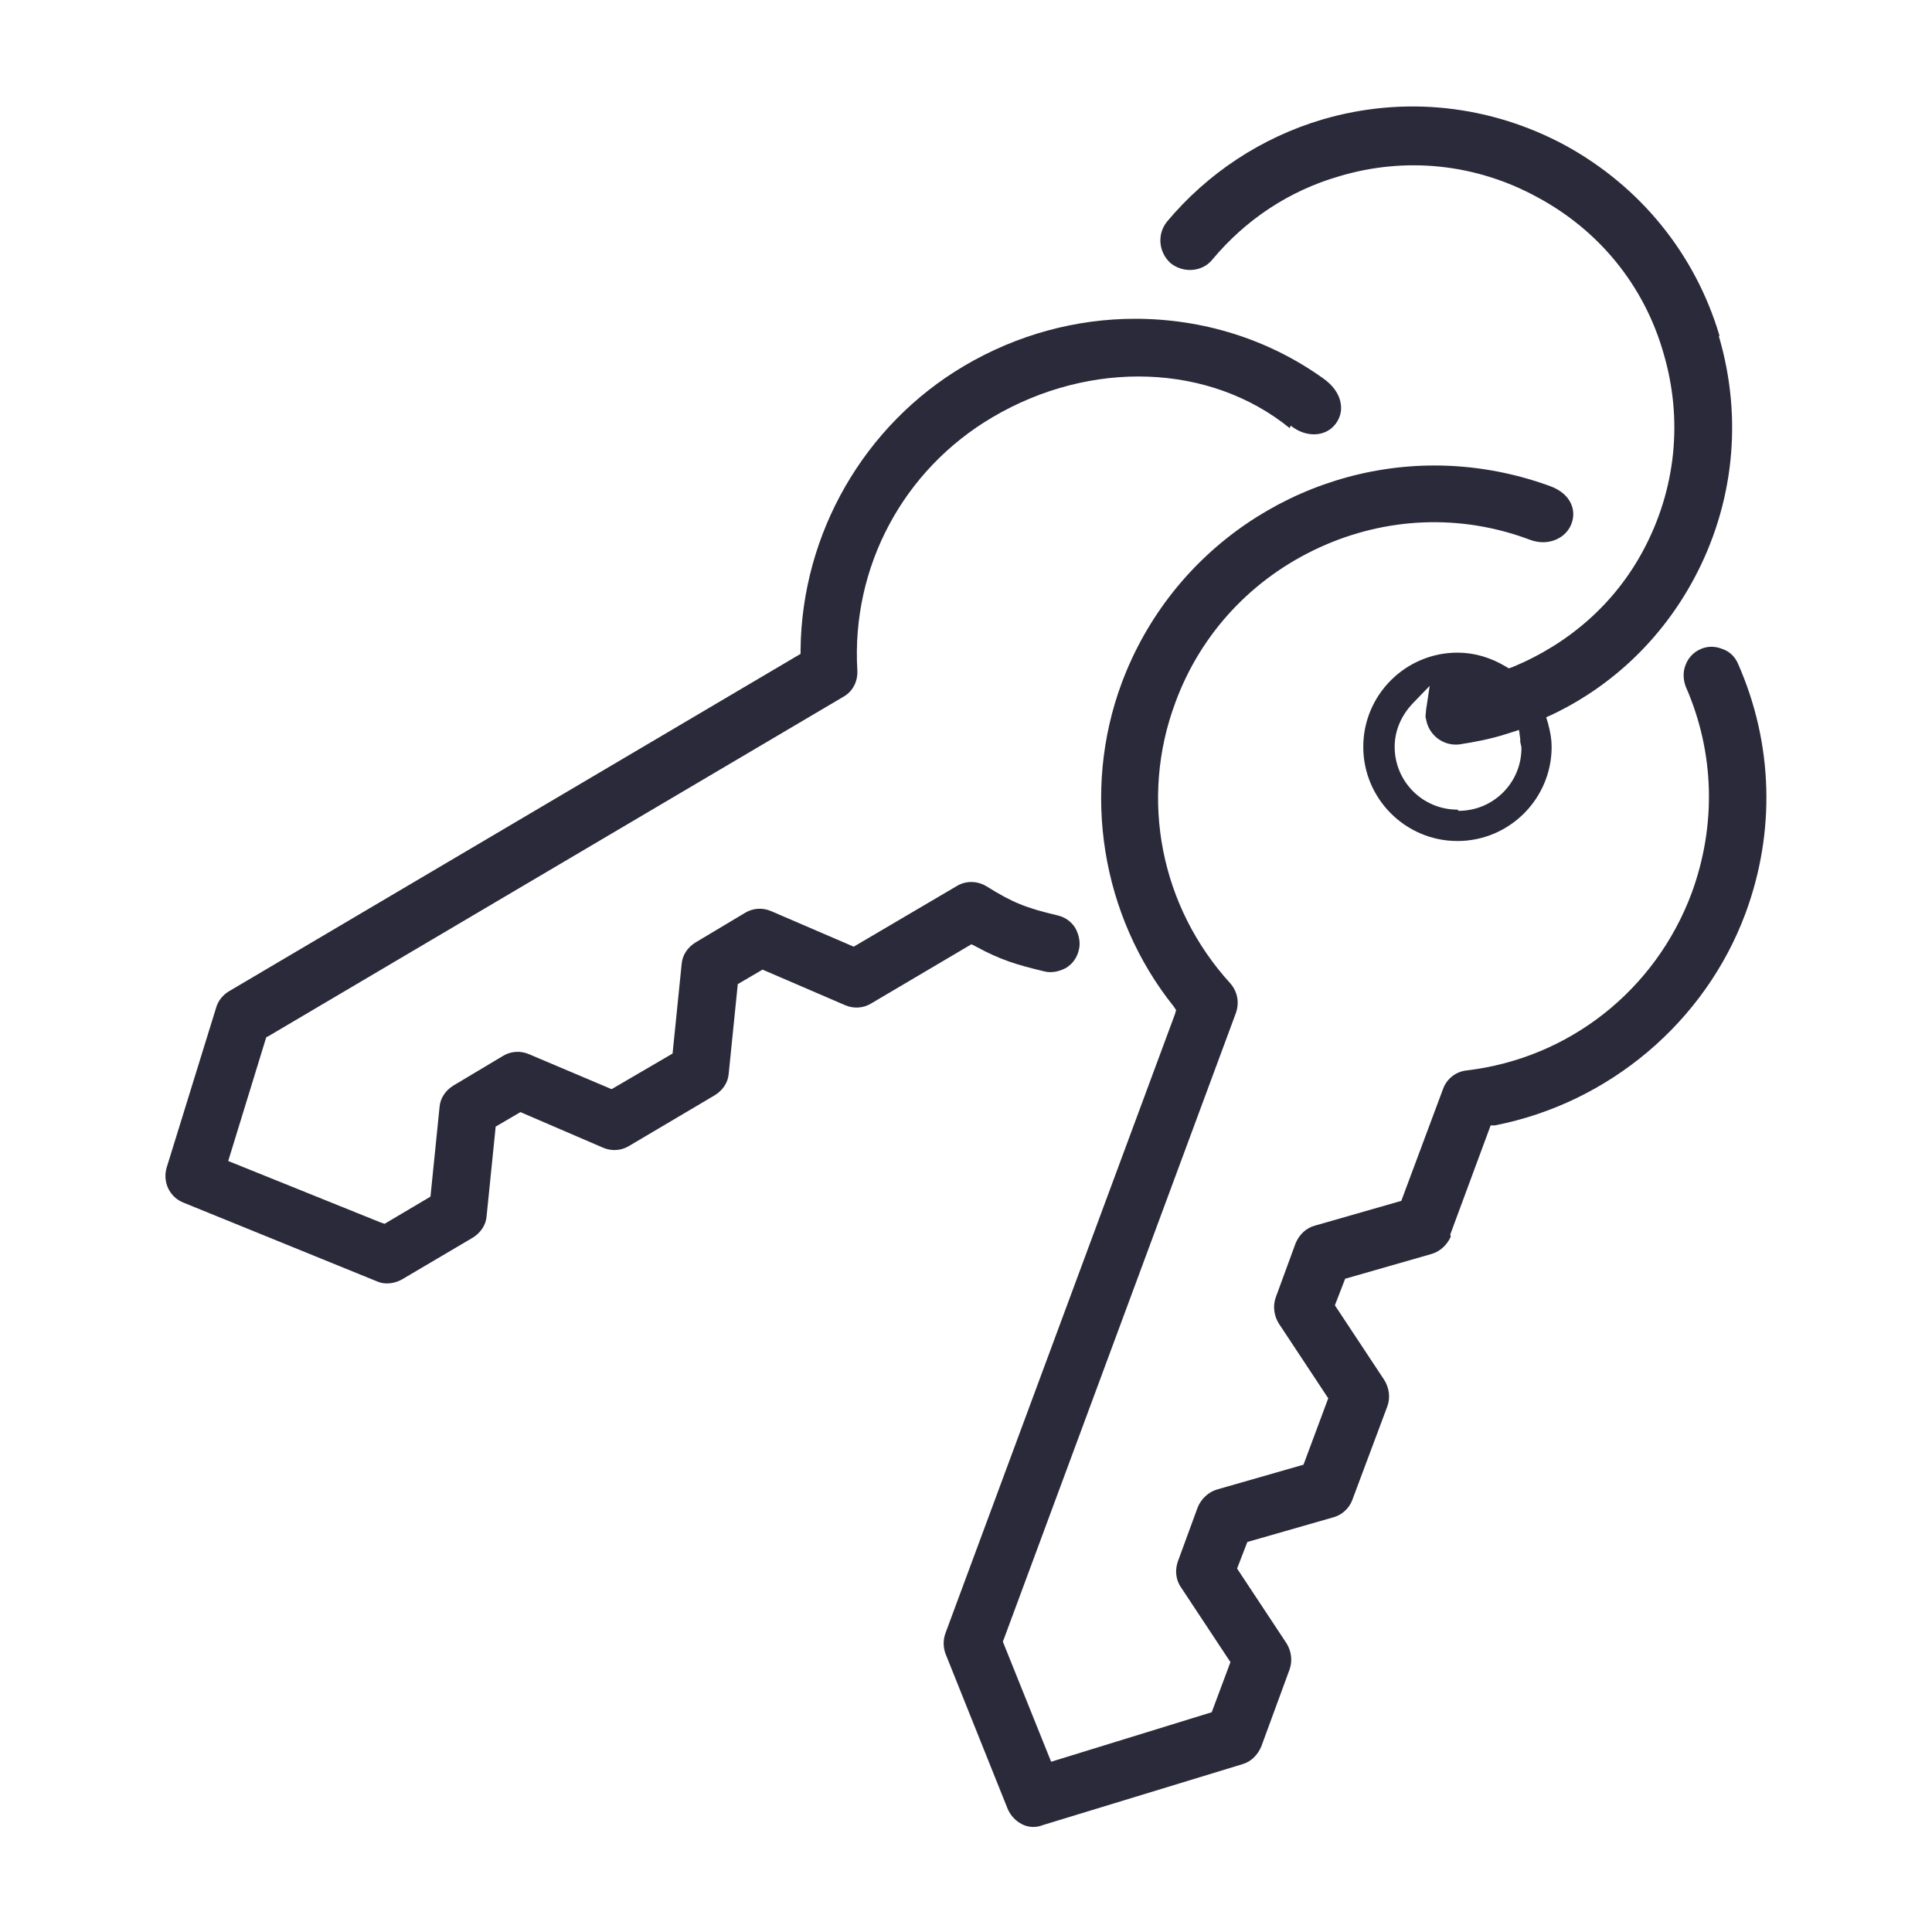
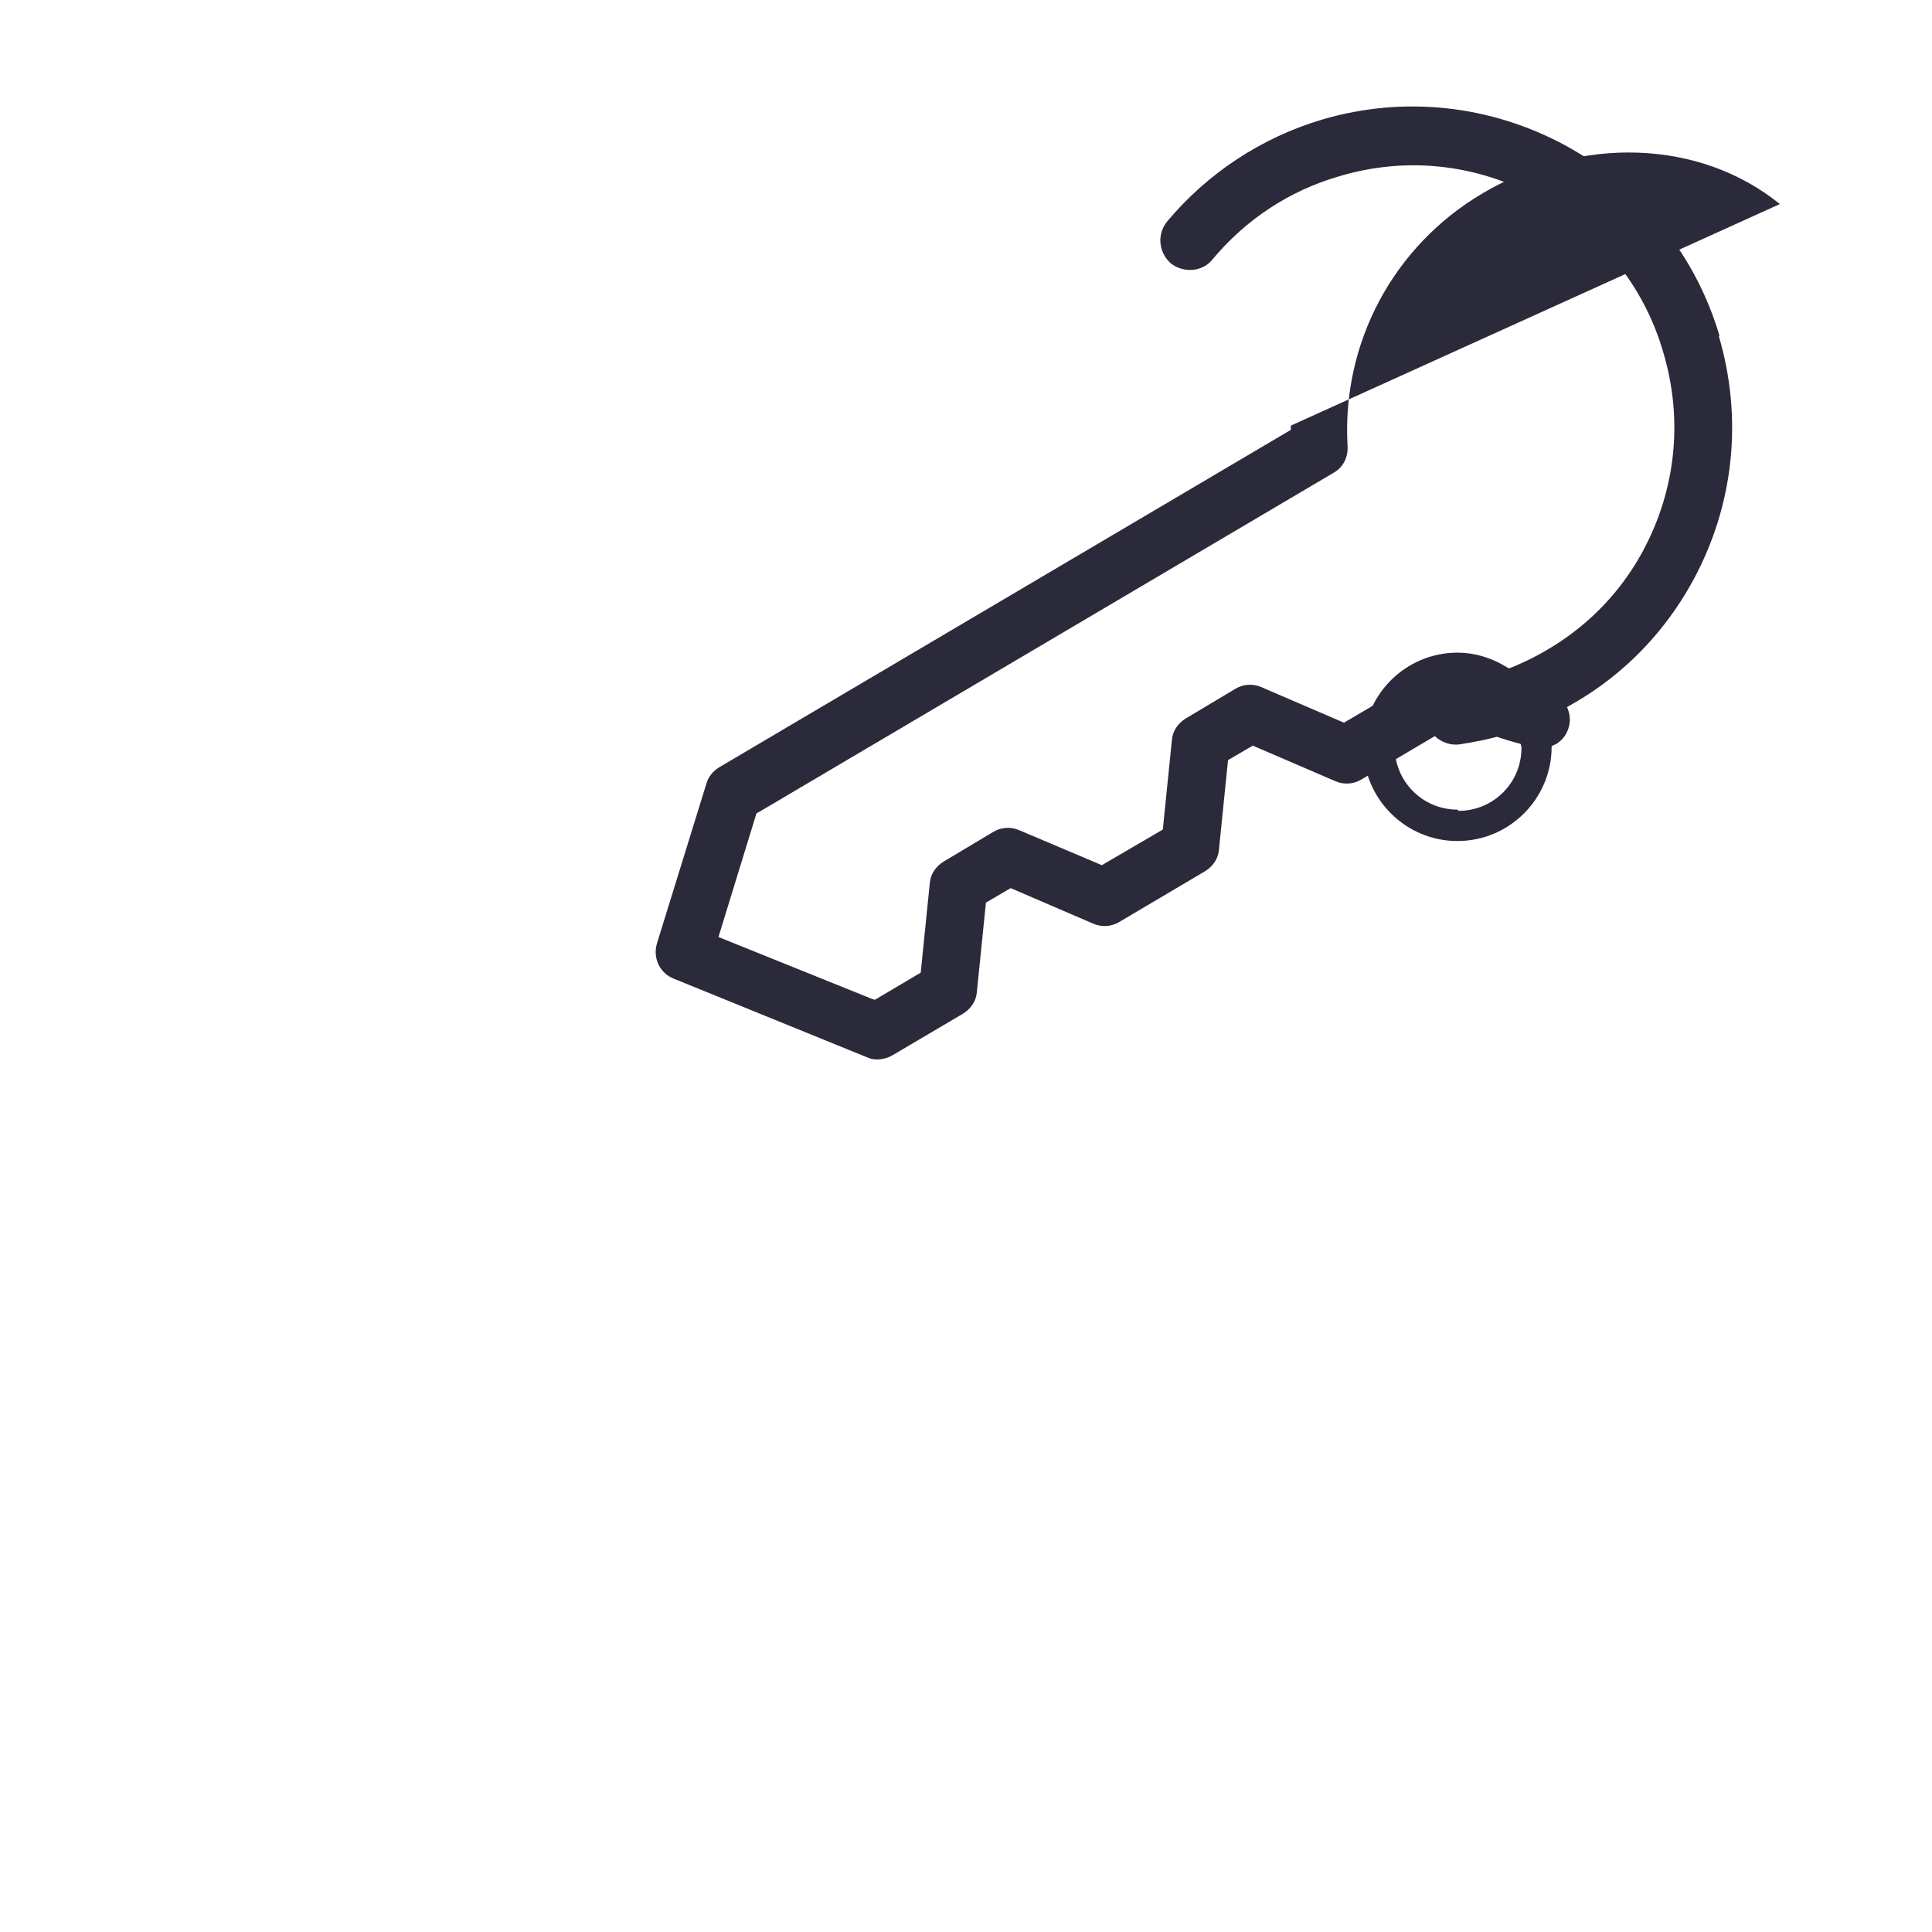
<svg xmlns="http://www.w3.org/2000/svg" id="a" width="32" height="32" viewBox="0 0 32 32">
-   <path d="M24.02,20.45l.67-1.81h.07c1.89-.37,3.48-1.71,4.15-3.51.5-1.35.46-2.81-.12-4.13h0c-.05-.12-.14-.21-.26-.25-.12-.05-.25-.05-.36,0-.12.05-.21.15-.25.26-.05.12-.04.25,0,.36.48,1.09.51,2.3.1,3.42-.6,1.61-2.03,2.74-3.73,2.94-.18.02-.33.14-.39.31l-.69,1.85-1.43.41c-.15.04-.26.15-.32.29l-.33.9c-.05.14-.03.3.05.43l.82,1.24-.41,1.1-1.43.41c-.14.04-.26.15-.32.29l-.33.9c-.05.14-.04.3.05.43l.82,1.24-.31.83-2.66.82-.8-1.99.02-.05,3.84-10.36c.06-.17.03-.35-.09-.49-1.16-1.27-1.51-3.06-.91-4.66.42-1.14,1.27-2.05,2.38-2.56,1.11-.51,2.35-.56,3.49-.13.32.12.61-.04.69-.27.08-.21,0-.49-.36-.62-.63-.23-1.28-.34-1.91-.34-2.24,0-4.35,1.38-5.18,3.6-.67,1.8-.34,3.86.86,5.36l.04.06-.02.07-3.8,10.25c-.04.11-.04.23,0,.34l1.03,2.57c.05.12.15.22.27.27.1.04.21.04.31,0l3.31-1.01c.14-.04.25-.15.31-.29l.47-1.28c.05-.14.03-.3-.05-.43l-.82-1.24.17-.44,1.43-.41c.14-.04.26-.15.31-.29l.58-1.55c.05-.14.03-.3-.05-.43l-.82-1.24.17-.44,1.43-.41c.14-.04.26-.15.32-.29Z" fill="#2b2a3a" stroke-width="0" />
-   <path d="M21.38,7.05c.17.14.39.18.56.11.15-.06.25-.2.27-.35.02-.2-.08-.39-.29-.54-.92-.66-2.01-.99-3.12-.99-.97,0-1.95.26-2.83.78-1.66.98-2.69,2.78-2.71,4.7v.07s-9.47,5.59-9.47,5.59c-.1.06-.18.16-.21.27l-.82,2.65c-.07.24.05.49.28.58l3.22,1.31c.12.05.28.03.4-.04l1.17-.69c.13-.08.22-.21.23-.36l.15-1.48.41-.24,1.37.59c.14.06.3.05.43-.03l1.42-.84c.13-.08.22-.21.23-.36l.15-1.48.41-.24,1.37.59c.14.06.3.05.43-.03l1.66-.98.06.03c.42.23.69.31,1.15.42.12.03.25,0,.36-.06.11-.07.18-.17.21-.3.03-.12,0-.25-.06-.36-.07-.11-.17-.18-.3-.21-.51-.12-.74-.21-1.17-.48-.15-.09-.34-.1-.5,0l-1.7,1-1.37-.59c-.14-.06-.3-.05-.43.03l-.82.49c-.13.08-.22.21-.23.36l-.15,1.48-1.01.59-1.37-.58c-.14-.06-.3-.05-.43.03l-.82.49c-.13.08-.22.21-.23.36l-.15,1.48-.76.45-.06-.02-2.53-1.02.63-2.05.04-.02,9.52-5.62c.16-.09.24-.26.23-.44-.1-1.71.76-3.32,2.24-4.19,1.63-.96,3.6-.89,4.92.18Z" fill="#2b2a3a" stroke-width="0" />
+   <path d="M21.38,7.05v.07s-9.47,5.59-9.47,5.59c-.1.06-.18.16-.21.27l-.82,2.65c-.07.24.05.49.28.58l3.22,1.31c.12.05.28.03.4-.04l1.17-.69c.13-.08.22-.21.23-.36l.15-1.48.41-.24,1.37.59c.14.06.3.05.43-.03l1.42-.84c.13-.08.22-.21.23-.36l.15-1.48.41-.24,1.37.59c.14.06.3.05.43-.03l1.66-.98.06.03c.42.23.69.31,1.15.42.12.03.25,0,.36-.06.11-.07.18-.17.21-.3.03-.12,0-.25-.06-.36-.07-.11-.17-.18-.3-.21-.51-.12-.74-.21-1.17-.48-.15-.09-.34-.1-.5,0l-1.7,1-1.37-.59c-.14-.06-.3-.05-.43.03l-.82.49c-.13.08-.22.21-.23.36l-.15,1.48-1.01.59-1.37-.58c-.14-.06-.3-.05-.43.03l-.82.49c-.13.08-.22.21-.23.36l-.15,1.48-.76.45-.06-.02-2.53-1.02.63-2.05.04-.02,9.52-5.62c.16-.09.24-.26.23-.44-.1-1.71.76-3.32,2.24-4.19,1.63-.96,3.6-.89,4.92.18Z" fill="#2b2a3a" stroke-width="0" />
  <path d="M28.48,5.56c-.4-1.35-1.31-2.47-2.55-3.15-1.24-.67-2.67-.83-4.03-.43-1.01.3-1.9.89-2.57,1.69-.17.21-.14.51.06.69.1.08.23.12.36.11.13-.01.25-.07.33-.17.55-.66,1.27-1.14,2.1-1.38,1.1-.33,2.27-.21,3.29.35,1.02.55,1.76,1.46,2.08,2.57.33,1.11.21,2.27-.34,3.29-.47.87-1.22,1.53-2.16,1.92l-.06.02-.05-.03c-.25-.15-.52-.23-.8-.23-.86,0-1.56.7-1.56,1.56s.7,1.56,1.56,1.56,1.56-.7,1.56-1.56c0-.12-.02-.24-.06-.39l-.03-.1.09-.04c1.01-.48,1.82-1.26,2.35-2.24.67-1.24.82-2.67.42-4.03ZM24.14,13.41c-.58,0-1.04-.47-1.04-1.04,0-.27.11-.52.3-.72l.28-.29-.06.4c0,.06-.02.1,0,.15.04.26.28.45.55.42.26-.04.52-.09.77-.17l.22-.07.02.15s0,.03,0,.04c0,.03.02.07.02.11,0,.58-.47,1.04-1.04,1.04Z" fill="#2b2a3a" stroke-width="0" />
</svg>